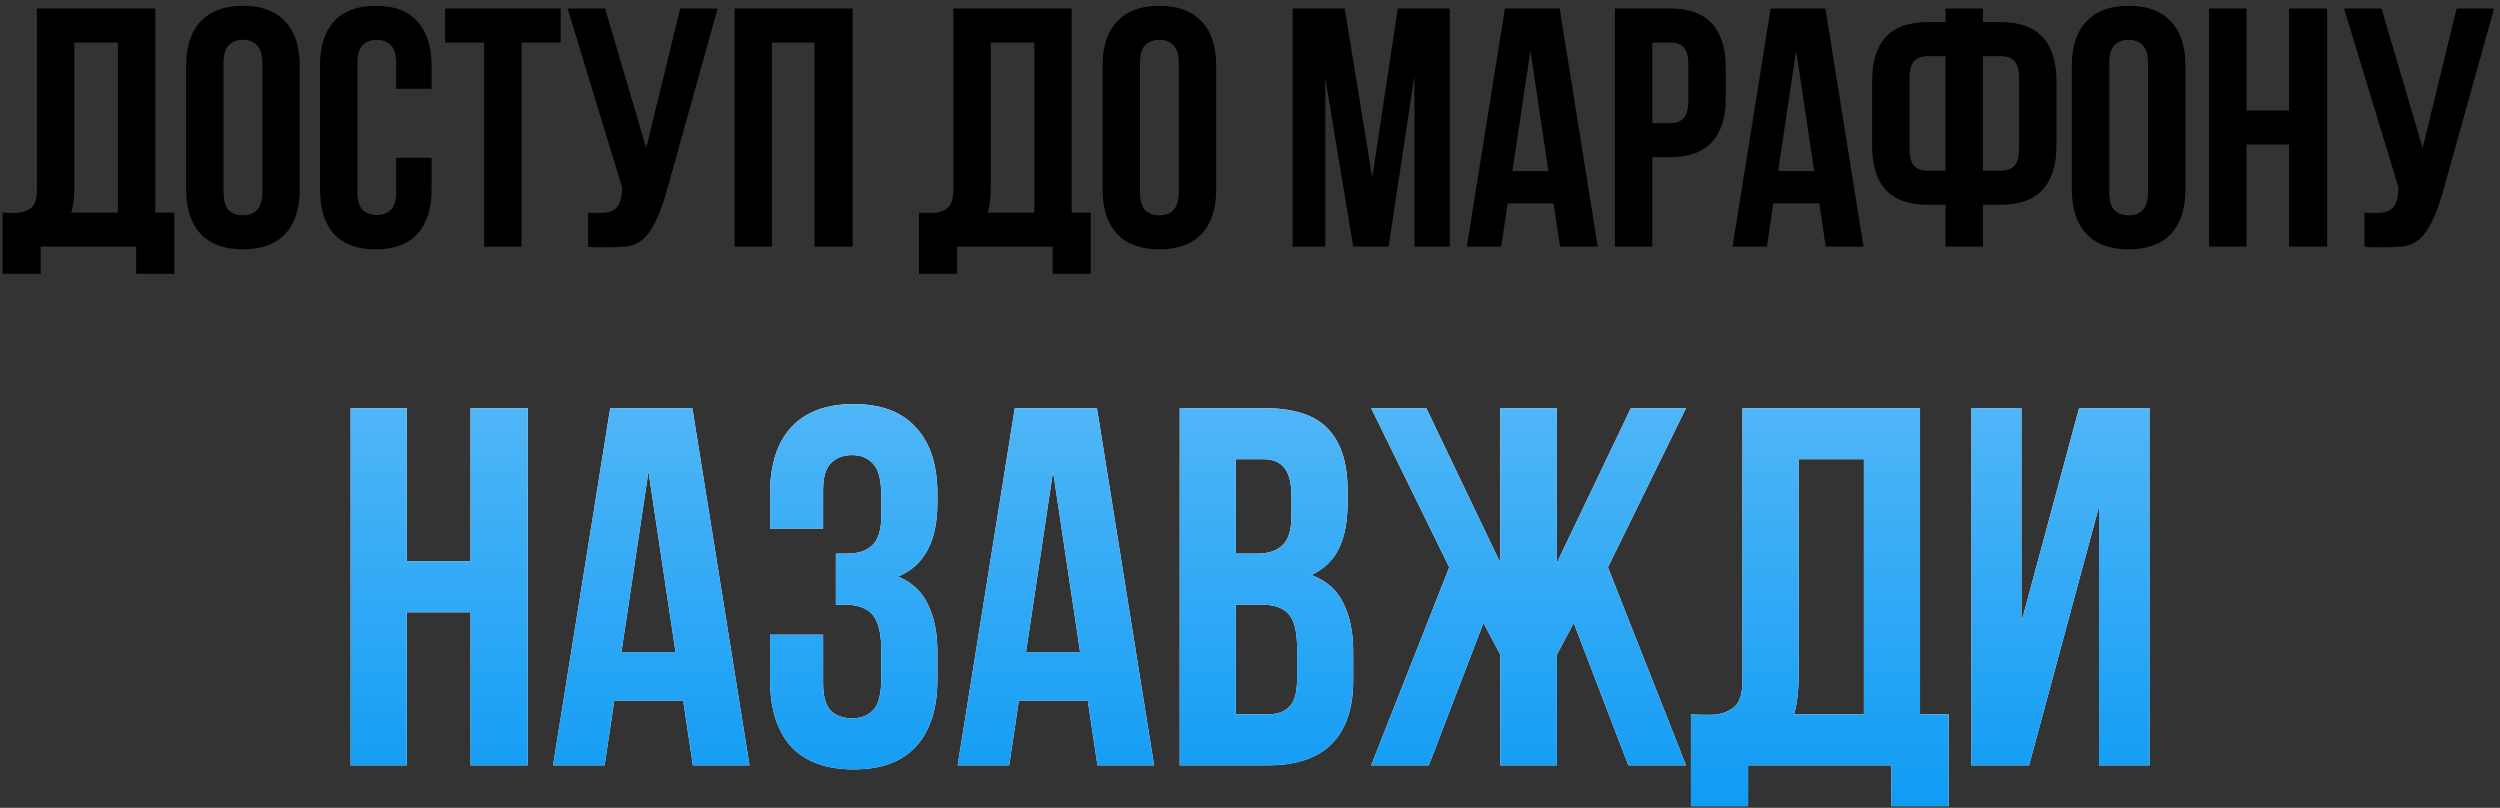
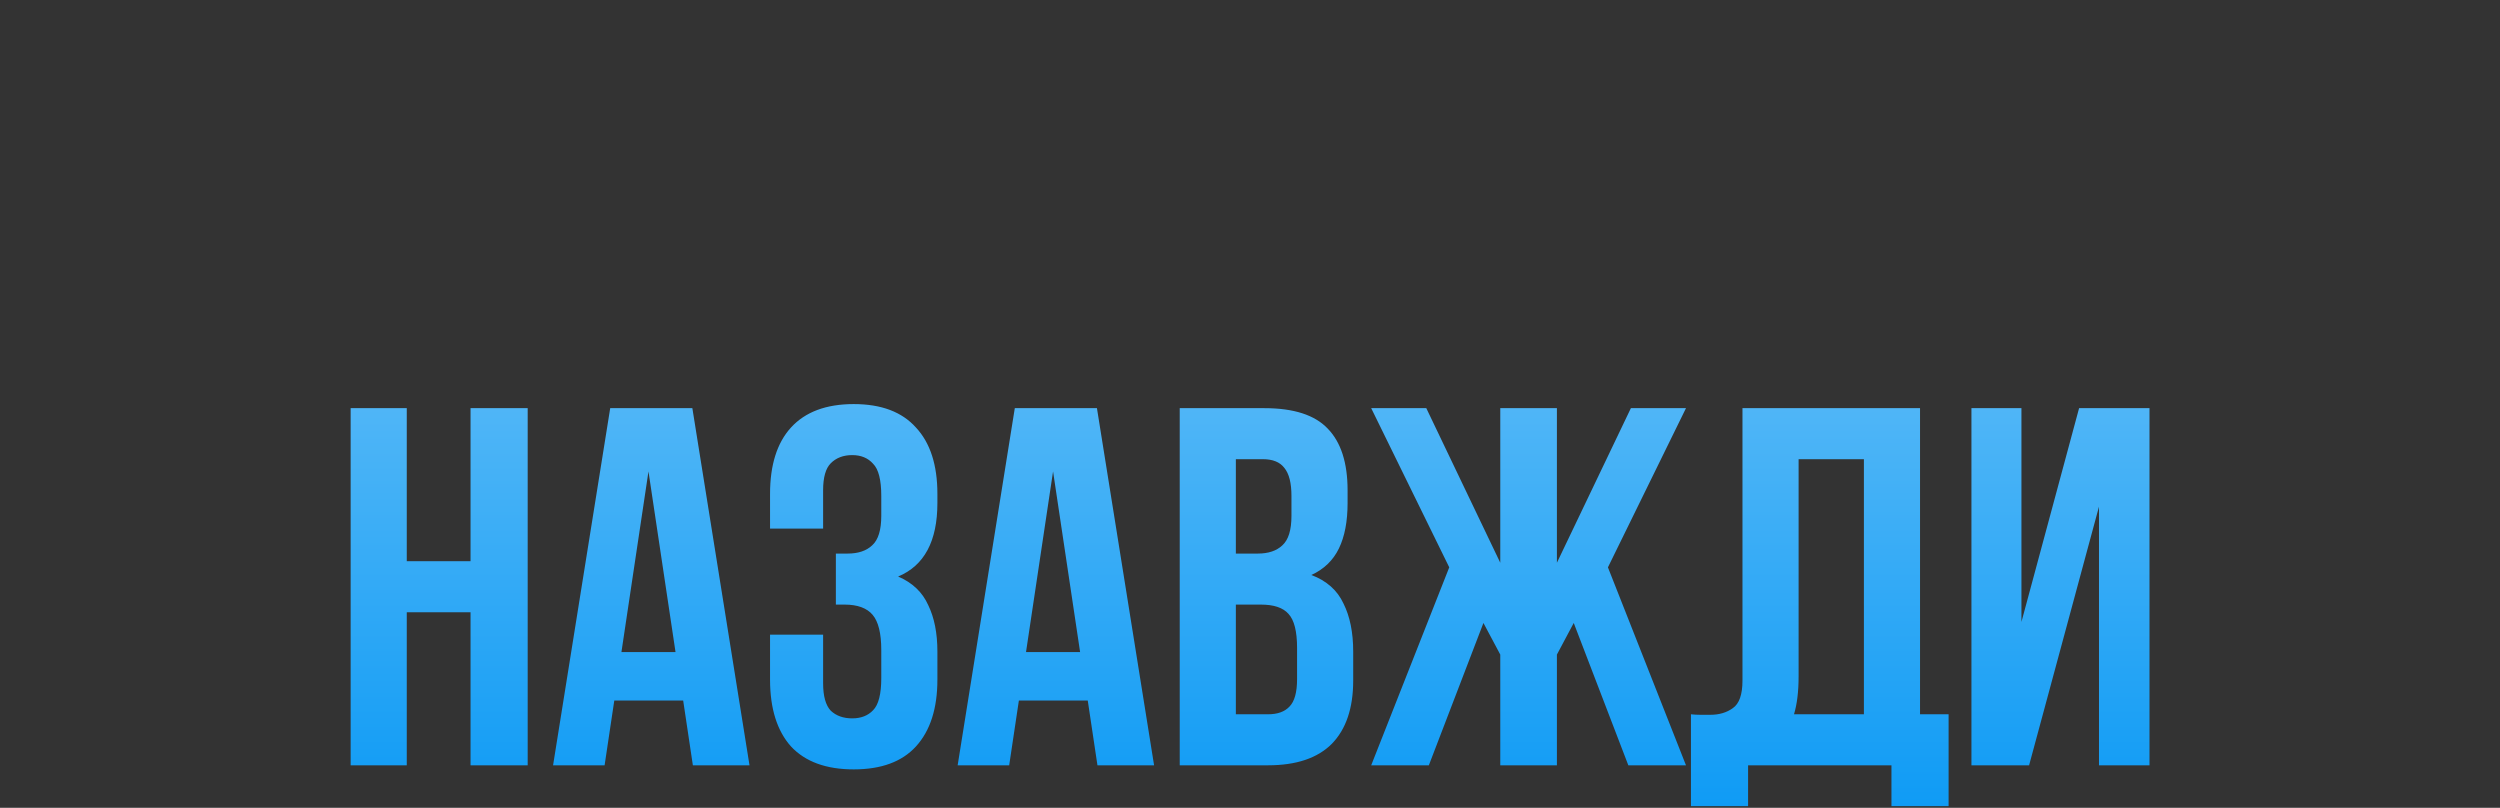
<svg xmlns="http://www.w3.org/2000/svg" width="294" height="95" viewBox="0 0 294 95" fill="none">
  <rect x="0" y="0" width="294" height="95" fill="#333333" stroke="none" />
-   <path d="M0.301 25C0.541 25.027 0.794 25.04 1.061 25.04C1.327 25.04 1.581 25.04 1.821 25.04C2.514 25.04 3.101 24.867 3.581 24.52C4.087 24.173 4.341 23.453 4.341 22.36V1H18.261V25H20.501V32.2H16.021V29H4.781V32.2H0.301V25ZM8.741 22.04C8.741 23.213 8.621 24.2 8.381 25H13.861V5H8.741V22.04ZM26.291 22.56C26.291 23.573 26.491 24.293 26.891 24.72C27.318 25.12 27.878 25.32 28.571 25.32C29.265 25.32 29.811 25.12 30.211 24.72C30.638 24.293 30.851 23.573 30.851 22.56V7.44C30.851 6.427 30.638 5.72 30.211 5.32C29.811 4.893 29.265 4.68 28.571 4.68C27.878 4.68 27.318 4.893 26.891 5.32C26.491 5.72 26.291 6.427 26.291 7.44V22.56ZM21.891 7.72C21.891 5.453 22.465 3.72 23.611 2.52C24.758 1.293 26.411 0.68 28.571 0.68C30.731 0.68 32.385 1.293 33.531 2.52C34.678 3.72 35.251 5.453 35.251 7.72V22.28C35.251 24.547 34.678 26.293 33.531 27.52C32.385 28.72 30.731 29.32 28.571 29.32C26.411 29.32 24.758 28.72 23.611 27.52C22.465 26.293 21.891 24.547 21.891 22.28V7.72ZM50.754 18.56V22.28C50.754 24.547 50.194 26.293 49.074 27.52C47.98 28.72 46.354 29.32 44.194 29.32C42.034 29.32 40.394 28.72 39.274 27.52C38.18 26.293 37.634 24.547 37.634 22.28V7.72C37.634 5.453 38.18 3.72 39.274 2.52C40.394 1.293 42.034 0.68 44.194 0.68C46.354 0.68 47.98 1.293 49.074 2.52C50.194 3.72 50.754 5.453 50.754 7.72V10.44H46.594V7.44C46.594 6.427 46.38 5.72 45.954 5.32C45.554 4.893 45.007 4.68 44.314 4.68C43.62 4.68 43.06 4.893 42.634 5.32C42.234 5.72 42.034 6.427 42.034 7.44V22.56C42.034 23.573 42.234 24.28 42.634 24.68C43.06 25.08 43.62 25.28 44.314 25.28C45.007 25.28 45.554 25.08 45.954 24.68C46.38 24.28 46.594 23.573 46.594 22.56V18.56H50.754ZM52.341 1H65.941V5H61.341V29H56.941V5H52.341V1ZM69.156 25C69.395 25.027 69.649 25.04 69.915 25.04C70.182 25.04 70.436 25.04 70.675 25.04C71.022 25.04 71.342 25 71.635 24.92C71.956 24.84 72.222 24.693 72.436 24.48C72.675 24.267 72.849 23.96 72.956 23.56C73.089 23.16 73.156 22.653 73.156 22.04L66.755 1H71.156L75.996 17.4L79.996 1H84.395L78.635 21.64C78.129 23.56 77.609 25.04 77.076 26.08C76.569 27.093 76.022 27.827 75.436 28.28C74.849 28.707 74.209 28.947 73.516 29C72.849 29.053 72.102 29.08 71.275 29.08C70.876 29.08 70.516 29.08 70.195 29.08C69.876 29.08 69.529 29.053 69.156 29V25ZM90.793 29H86.393V1H100.273V29H95.793V5H90.793V29ZM108.074 25C108.314 25.027 108.568 25.04 108.834 25.04C109.101 25.04 109.354 25.04 109.594 25.04C110.288 25.04 110.874 24.867 111.354 24.52C111.861 24.173 112.114 23.453 112.114 22.36V1H126.034V25H128.274V32.2H123.794V29H112.554V32.2H108.074V25ZM116.514 22.04C116.514 23.213 116.394 24.2 116.154 25H121.634V5H116.514V22.04ZM134.065 22.56C134.065 23.573 134.265 24.293 134.665 24.72C135.092 25.12 135.652 25.32 136.345 25.32C137.038 25.32 137.585 25.12 137.985 24.72C138.412 24.293 138.625 23.573 138.625 22.56V7.44C138.625 6.427 138.412 5.72 137.985 5.32C137.585 4.893 137.038 4.68 136.345 4.68C135.652 4.68 135.092 4.893 134.665 5.32C134.265 5.72 134.065 6.427 134.065 7.44V22.56ZM129.665 7.72C129.665 5.453 130.238 3.72 131.385 2.52C132.532 1.293 134.185 0.68 136.345 0.68C138.505 0.68 140.158 1.293 141.305 2.52C142.452 3.72 143.025 5.453 143.025 7.72V22.28C143.025 24.547 142.452 26.293 141.305 27.52C140.158 28.72 138.505 29.32 136.345 29.32C134.185 29.32 132.532 28.72 131.385 27.52C130.238 26.293 129.665 24.547 129.665 22.28V7.72ZM161.378 20.88L164.378 1H170.498V29H166.338V8.92L163.298 29H159.138L155.858 9.2V29H152.018V1H158.138L161.378 20.88ZM187.898 29H183.458L182.698 23.92H177.298L176.538 29H172.498L176.978 1H183.418L187.898 29ZM177.858 20.12H182.098L179.978 5.96L177.858 20.12ZM196.389 1C198.602 1 200.242 1.587 201.309 2.76C202.402 3.933 202.949 5.653 202.949 7.92V11.56C202.949 13.827 202.402 15.547 201.309 16.72C200.242 17.893 198.602 18.48 196.389 18.48H194.309V29H189.909V1H196.389ZM194.309 5V14.48H196.389C197.082 14.48 197.615 14.293 197.989 13.92C198.362 13.547 198.549 12.853 198.549 11.84V7.64C198.549 6.627 198.362 5.933 197.989 5.56C197.615 5.187 197.082 5 196.389 5H194.309ZM219.148 29H214.708L213.948 23.92H208.548L207.788 29H203.748L208.228 1H214.668L219.148 29ZM209.108 20.12H213.348L211.228 5.96L209.108 20.12ZM228.799 24.08H226.719C224.505 24.08 222.852 23.493 221.759 22.32C220.692 21.147 220.159 19.427 220.159 17.16V9.52C220.159 7.253 220.692 5.533 221.759 4.36C222.852 3.187 224.505 2.6 226.719 2.6H228.799V1H233.199V2.6H235.279C237.492 2.6 239.132 3.187 240.199 4.36C241.292 5.533 241.839 7.253 241.839 9.52V17.16C241.839 19.427 241.292 21.147 240.199 22.32C239.132 23.493 237.492 24.08 235.279 24.08H233.199V29H228.799V24.08ZM233.199 6.6V20.08H235.279C235.972 20.08 236.505 19.893 236.879 19.52C237.252 19.147 237.439 18.453 237.439 17.44V9.24C237.439 8.227 237.252 7.533 236.879 7.16C236.505 6.787 235.972 6.6 235.279 6.6H233.199ZM226.719 6.6C226.025 6.6 225.492 6.787 225.119 7.16C224.745 7.533 224.559 8.227 224.559 9.24V17.44C224.559 18.453 224.745 19.147 225.119 19.52C225.492 19.893 226.025 20.08 226.719 20.08H228.799V6.6H226.719ZM248.049 22.56C248.049 23.573 248.249 24.293 248.649 24.72C249.076 25.12 249.636 25.32 250.329 25.32C251.023 25.32 251.569 25.12 251.969 24.72C252.396 24.293 252.609 23.573 252.609 22.56V7.44C252.609 6.427 252.396 5.72 251.969 5.32C251.569 4.893 251.023 4.68 250.329 4.68C249.636 4.68 249.076 4.893 248.649 5.32C248.249 5.72 248.049 6.427 248.049 7.44V22.56ZM243.649 7.72C243.649 5.453 244.223 3.72 245.369 2.52C246.516 1.293 248.169 0.68 250.329 0.68C252.489 0.68 254.143 1.293 255.289 2.52C256.436 3.72 257.009 5.453 257.009 7.72V22.28C257.009 24.547 256.436 26.293 255.289 27.52C254.143 28.72 252.489 29.32 250.329 29.32C248.169 29.32 246.516 28.72 245.369 27.52C244.223 26.293 243.649 24.547 243.649 22.28V7.72ZM264.191 29H259.791V1H264.191V13H269.191V1H273.671V29H269.191V17H264.191V29ZM278.062 25C278.302 25.027 278.555 25.04 278.822 25.04C279.088 25.04 279.342 25.04 279.582 25.04C279.928 25.04 280.248 25 280.542 24.92C280.862 24.84 281.128 24.693 281.342 24.48C281.582 24.267 281.755 23.96 281.862 23.56C281.995 23.16 282.062 22.653 282.062 22.04L275.662 1H280.062L284.902 17.4L288.902 1H293.302L287.542 21.64C287.035 23.56 286.515 25.04 285.982 26.08C285.475 27.093 284.928 27.827 284.342 28.28C283.755 28.707 283.115 28.947 282.422 29C281.755 29.053 281.008 29.08 280.182 29.08C279.782 29.08 279.422 29.08 279.102 29.08C278.782 29.08 278.435 29.053 278.062 29V25Z" fill="black" />
-   <path d="M47.836 90H41.236V48H47.836V66H55.336V48H62.056V90H55.336V72H47.836V90ZM88.141 90H81.481L80.341 82.38H72.241L71.101 90H65.041L71.761 48H81.421L88.141 90ZM73.081 76.68H79.441L76.261 55.44L73.081 76.68ZM103.638 58.32C103.638 56.44 103.318 55.18 102.678 54.54C102.078 53.86 101.258 53.52 100.218 53.52C99.178 53.52 98.338 53.84 97.698 54.48C97.098 55.08 96.798 56.14 96.798 57.66V62.16H90.558V58.08C90.558 54.68 91.378 52.08 93.018 50.28C94.698 48.44 97.158 47.52 100.398 47.52C103.638 47.52 106.078 48.44 107.718 50.28C109.398 52.08 110.238 54.68 110.238 58.08V59.16C110.238 63.64 108.698 66.52 105.618 67.8C107.298 68.52 108.478 69.64 109.158 71.16C109.878 72.64 110.238 74.46 110.238 76.62V79.92C110.238 83.32 109.398 85.94 107.718 87.78C106.078 89.58 103.638 90.48 100.398 90.48C97.158 90.48 94.698 89.58 93.018 87.78C91.378 85.94 90.558 83.32 90.558 79.92V74.64H96.798V80.34C96.798 81.86 97.098 82.94 97.698 83.58C98.338 84.18 99.178 84.48 100.218 84.48C101.258 84.48 102.078 84.16 102.678 83.52C103.318 82.88 103.638 81.62 103.638 79.74V76.44C103.638 74.48 103.298 73.1 102.618 72.3C101.938 71.5 100.838 71.1 99.318 71.1H98.298V65.1H99.678C100.918 65.1 101.878 64.78 102.558 64.14C103.278 63.5 103.638 62.34 103.638 60.66V58.32ZM135.72 90H129.06L127.92 82.38H119.82L118.68 90H112.62L119.34 48H129L135.72 90ZM120.66 76.68H127.02L123.84 55.44L120.66 76.68ZM148.696 48C152.136 48 154.616 48.8 156.136 50.4C157.696 52 158.476 54.42 158.476 57.66V59.16C158.476 61.32 158.136 63.1 157.456 64.5C156.776 65.9 155.696 66.94 154.216 67.62C156.016 68.3 157.276 69.42 157.996 70.98C158.756 72.5 159.136 74.38 159.136 76.62V80.04C159.136 83.28 158.296 85.76 156.616 87.48C154.936 89.16 152.436 90 149.116 90H138.736V48H148.696ZM145.336 71.1V84H149.116C150.236 84 151.076 83.7 151.636 83.1C152.236 82.5 152.536 81.42 152.536 79.86V76.2C152.536 74.24 152.196 72.9 151.516 72.18C150.876 71.46 149.796 71.1 148.276 71.1H145.336ZM145.336 54V65.1H147.916C149.156 65.1 150.116 64.78 150.796 64.14C151.516 63.5 151.876 62.34 151.876 60.66V58.32C151.876 56.8 151.596 55.7 151.036 55.02C150.516 54.34 149.676 54 148.516 54H145.336ZM168.032 90H161.252L170.432 66.72L161.252 48H167.732L176.432 66.18V48H183.092V66.18L191.792 48H198.272L189.092 66.72L198.272 90H191.492L185.072 73.26L183.092 76.98V90H176.432V76.98L174.452 73.26L168.032 90ZM198.855 84C199.215 84.04 199.595 84.06 199.995 84.06C200.395 84.06 200.775 84.06 201.135 84.06C202.175 84.06 203.055 83.8 203.775 83.28C204.535 82.76 204.915 81.68 204.915 80.04V48H225.795V84H229.155V94.8H222.435V90H205.575V94.8H198.855V84ZM211.515 79.56C211.515 81.32 211.335 82.8 210.975 84H219.195V54H211.515V79.56ZM238.621 90H231.841V48H237.721V73.14L244.501 48H252.781V90H246.841V59.58L238.621 90Z" fill="white" />
  <path d="M47.836 90H41.236V48H47.836V66H55.336V48H62.056V90H55.336V72H47.836V90ZM88.141 90H81.481L80.341 82.38H72.241L71.101 90H65.041L71.761 48H81.421L88.141 90ZM73.081 76.68H79.441L76.261 55.44L73.081 76.68ZM103.638 58.32C103.638 56.44 103.318 55.18 102.678 54.54C102.078 53.86 101.258 53.52 100.218 53.52C99.178 53.52 98.338 53.84 97.698 54.48C97.098 55.08 96.798 56.14 96.798 57.66V62.16H90.558V58.08C90.558 54.68 91.378 52.08 93.018 50.28C94.698 48.44 97.158 47.52 100.398 47.52C103.638 47.52 106.078 48.44 107.718 50.28C109.398 52.08 110.238 54.68 110.238 58.08V59.16C110.238 63.64 108.698 66.52 105.618 67.8C107.298 68.52 108.478 69.64 109.158 71.16C109.878 72.64 110.238 74.46 110.238 76.62V79.92C110.238 83.32 109.398 85.94 107.718 87.78C106.078 89.58 103.638 90.48 100.398 90.48C97.158 90.48 94.698 89.58 93.018 87.78C91.378 85.94 90.558 83.32 90.558 79.92V74.64H96.798V80.34C96.798 81.86 97.098 82.94 97.698 83.58C98.338 84.18 99.178 84.48 100.218 84.48C101.258 84.48 102.078 84.16 102.678 83.52C103.318 82.88 103.638 81.62 103.638 79.74V76.44C103.638 74.48 103.298 73.1 102.618 72.3C101.938 71.5 100.838 71.1 99.318 71.1H98.298V65.1H99.678C100.918 65.1 101.878 64.78 102.558 64.14C103.278 63.5 103.638 62.34 103.638 60.66V58.32ZM135.72 90H129.06L127.92 82.38H119.82L118.68 90H112.62L119.34 48H129L135.72 90ZM120.66 76.68H127.02L123.84 55.44L120.66 76.68ZM148.696 48C152.136 48 154.616 48.8 156.136 50.4C157.696 52 158.476 54.42 158.476 57.66V59.16C158.476 61.32 158.136 63.1 157.456 64.5C156.776 65.9 155.696 66.94 154.216 67.62C156.016 68.3 157.276 69.42 157.996 70.98C158.756 72.5 159.136 74.38 159.136 76.62V80.04C159.136 83.28 158.296 85.76 156.616 87.48C154.936 89.16 152.436 90 149.116 90H138.736V48H148.696ZM145.336 71.1V84H149.116C150.236 84 151.076 83.7 151.636 83.1C152.236 82.5 152.536 81.42 152.536 79.86V76.2C152.536 74.24 152.196 72.9 151.516 72.18C150.876 71.46 149.796 71.1 148.276 71.1H145.336ZM145.336 54V65.1H147.916C149.156 65.1 150.116 64.78 150.796 64.14C151.516 63.5 151.876 62.34 151.876 60.66V58.32C151.876 56.8 151.596 55.7 151.036 55.02C150.516 54.34 149.676 54 148.516 54H145.336ZM168.032 90H161.252L170.432 66.72L161.252 48H167.732L176.432 66.18V48H183.092V66.18L191.792 48H198.272L189.092 66.72L198.272 90H191.492L185.072 73.26L183.092 76.98V90H176.432V76.98L174.452 73.26L168.032 90ZM198.855 84C199.215 84.04 199.595 84.06 199.995 84.06C200.395 84.06 200.775 84.06 201.135 84.06C202.175 84.06 203.055 83.8 203.775 83.28C204.535 82.76 204.915 81.68 204.915 80.04V48H225.795V84H229.155V94.8H222.435V90H205.575V94.8H198.855V84ZM211.515 79.56C211.515 81.32 211.335 82.8 210.975 84H219.195V54H211.515V79.56ZM238.621 90H231.841V48H237.721V73.14L244.501 48H252.781V90H246.841V59.58L238.621 90Z" fill="url(#paint0_linear_5850_5877)" />
  <defs>
    <linearGradient id="paint0_linear_5850_5877" x1="147" y1="-1" x2="147" y2="106" gradientUnits="userSpaceOnUse">
      <stop stop-color="#92D1F9" />
      <stop offset="1" stop-color="#0095F4" />
    </linearGradient>
  </defs>
</svg>